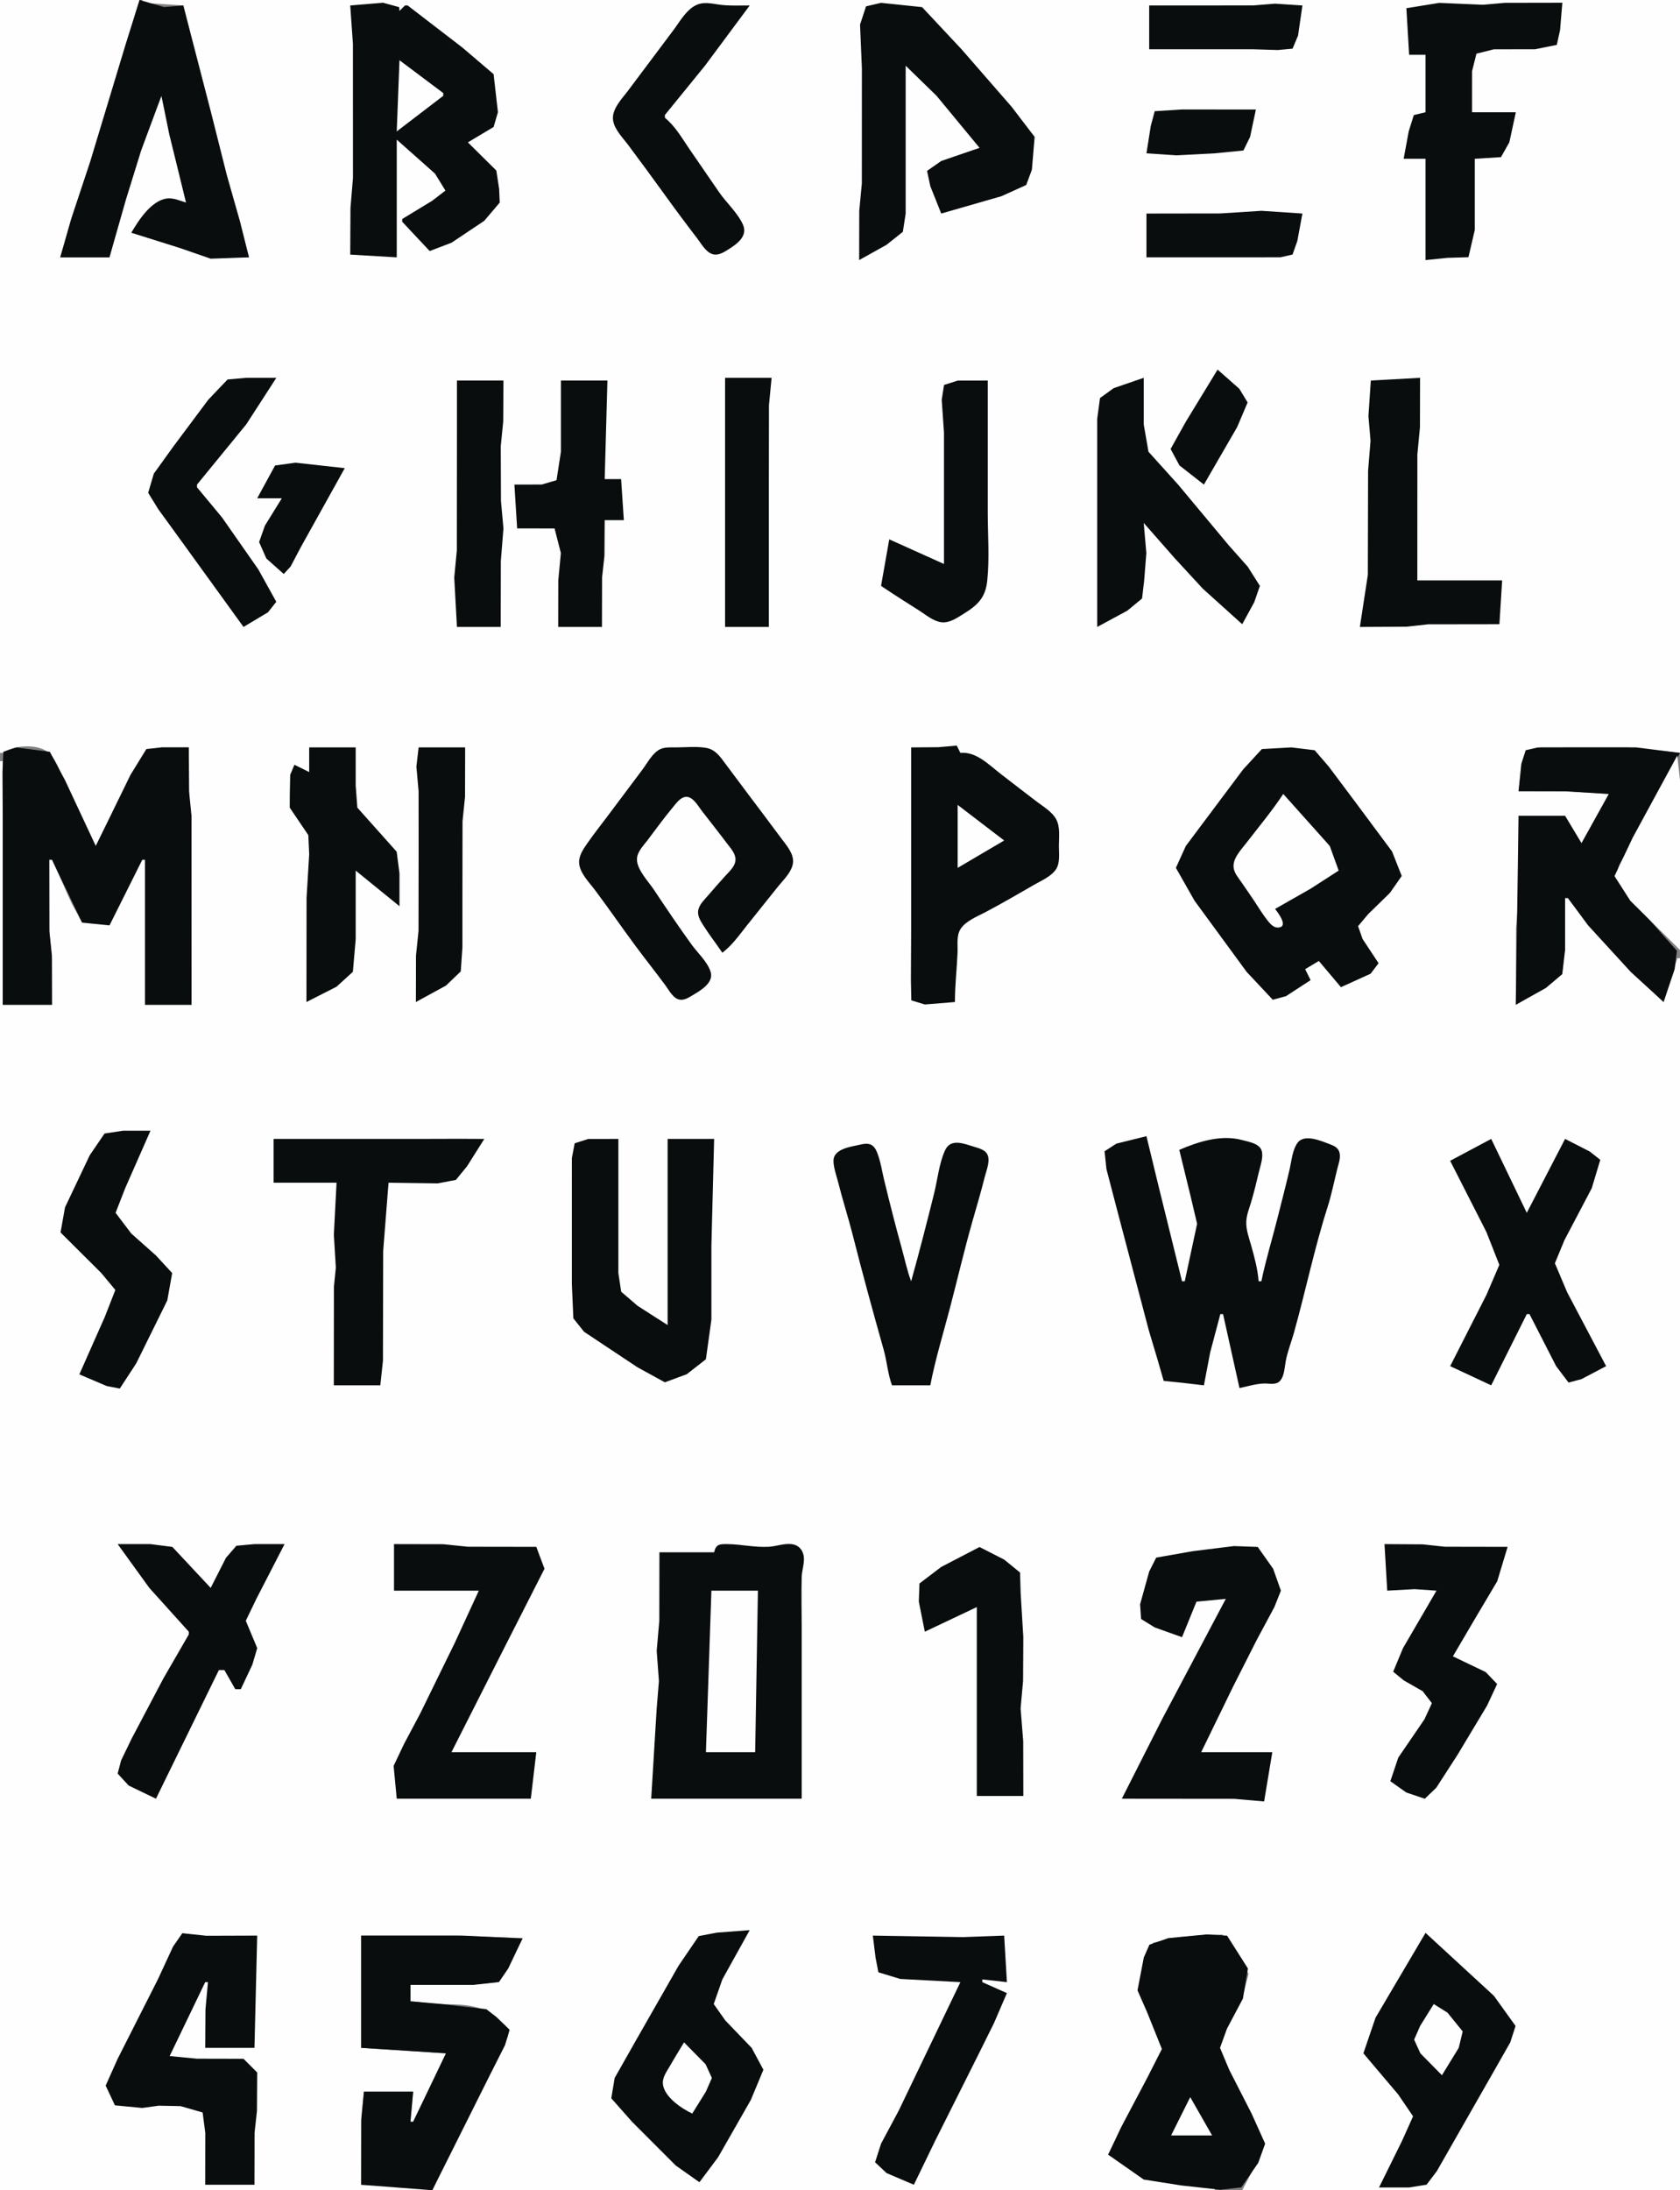
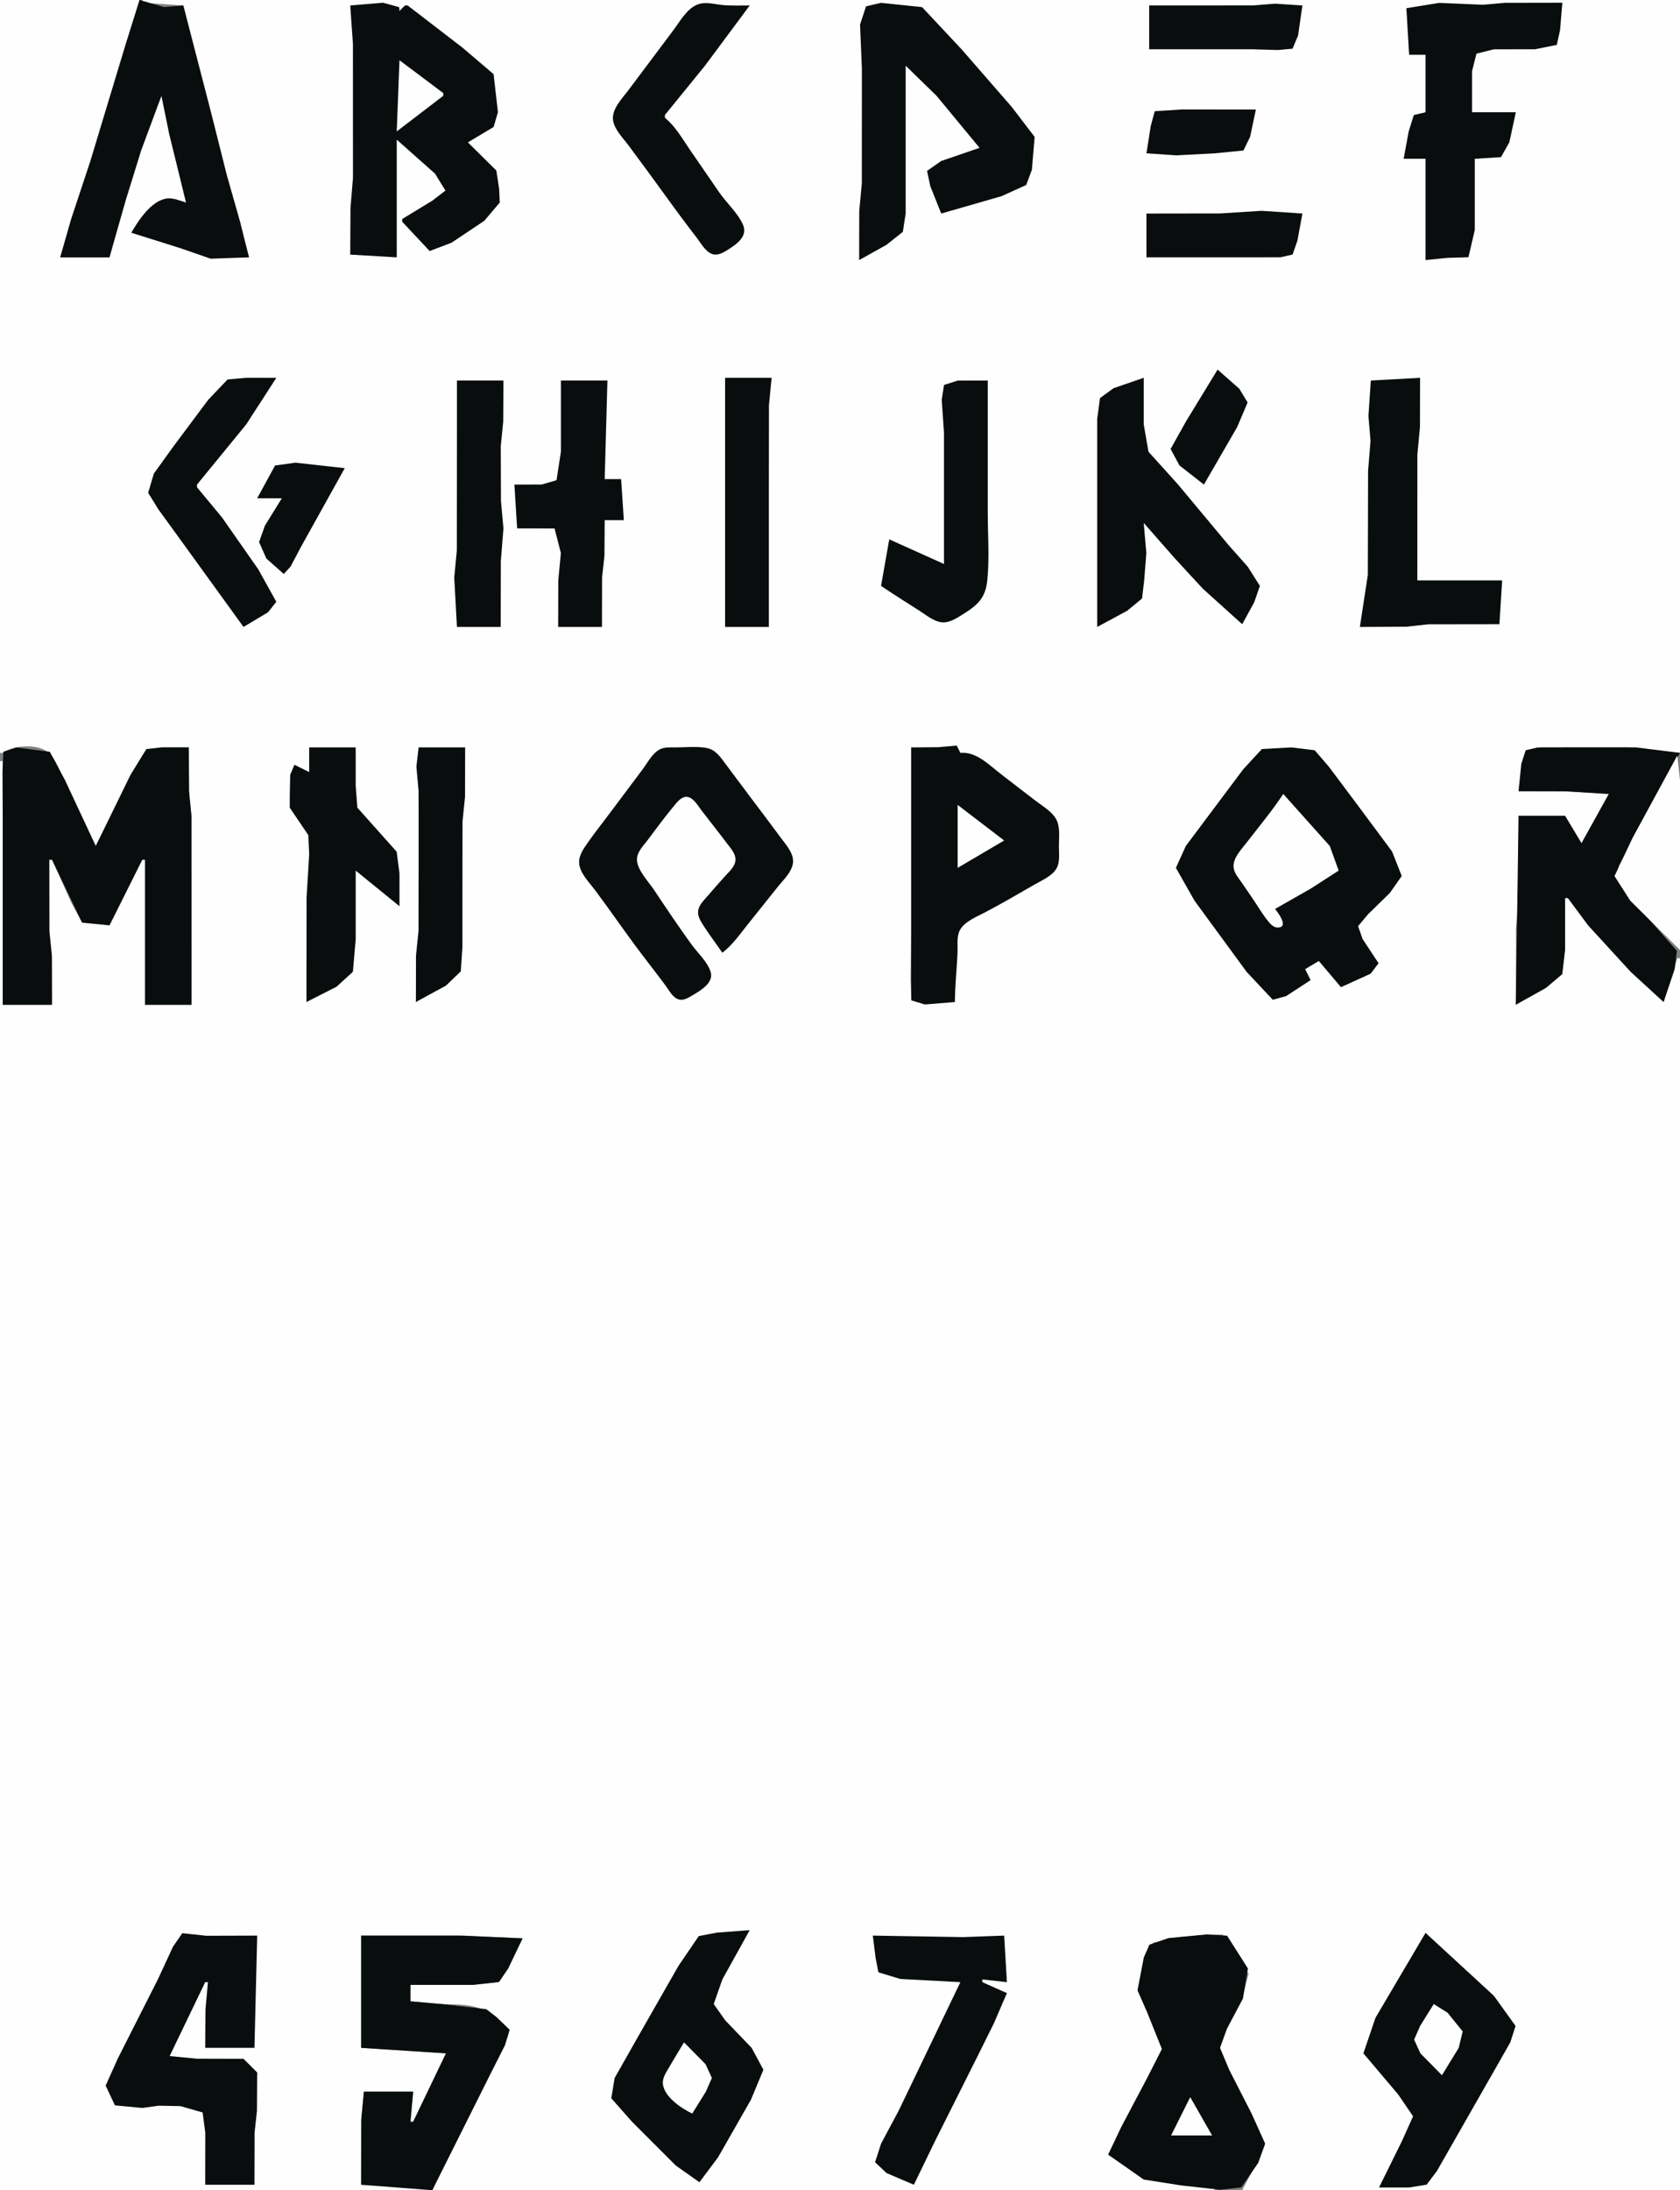
<svg xmlns="http://www.w3.org/2000/svg" width="614" height="800">
  <rect width="100%" height="100%" fill="#808080" stroke="none" />
  <path style="fill:#fefefe; stroke:none;" d="M0 0L0 275L1 275C4.901 272.045 14.559 271.479 18.211 275.318C20.948 278.196 22.118 282.48 23.781 286C27.402 293.666 30.729 301.681 35 309L47.703 284L53.495 274.028L59.001 273.005L69 273L69.09 290L69.985 299L70 367L53 367L53 314L52 314L40 338C36.254 335.934 33.988 335.287 30 337L26.126 329.83L19 314L18 314L18.039 341L18.961 350L19 367L1 367L1 278L0 278L0 800L157 800L157 799L132 798L132.039 775L133 764L151 764L150 775L151 775L163 750L132 748L132 707L167 707L191 708L185.752 717.999L181.61 723.972L172 725L150 725L150 731C153.358 731.144 156.645 731.814 160 731.961C167.451 732.287 174.777 731.493 180.709 736.744C182.197 738.061 184.988 739.426 185.671 741.39C186.345 743.33 184.843 745.337 184.061 747.001C182.288 750.771 180.494 754.377 178.427 758C173.645 766.384 169.713 775.242 165.691 784C163.221 789.381 160.276 794.532 158 800L444 800L444 799L431 798.089L419 796.101L405 787L419.258 760L424.971 748L422.752 741L416.15 727L418.029 716L421.419 709.603L431 707.576L441 706.715L446.815 706.643L453.86 716L456.312 721L454.254 729L448.425 740L445.488 748L449.244 757L457.424 773L461.944 783L459.304 790L454 800L614 800L614 350L613 350L608 366L596.985 355L573 328L572 328L572 346L570.972 354.907L564.999 360.213L554 367L554.039 339L554.985 329L555 298L572 298L578 308L588 290L573 289.039L555 289L555.965 281L557.603 274.603L563.001 273.019L572 273L595 273L614 275L614 0L52 0L52 1L67 2L72.626 25L82.909 65L87.746 82L91 94L77 94.16L67 90.674L48 85L56.004 76.062L60.998 72.928L68 74L59 35L52.424 51L45.997 72L40 94L22 94L32.656 61L51 0L0 0z" />
  <path style="fill:#090d0d; stroke:none;" d="M51 0L45.974 16L32.974 59L26 80L22 94L40 94L45.997 73L51.576 55L59 35L61.849 49L68 74C65.821 73.311 63.336 72.196 60.998 72.502C55.318 73.246 50.619 80.469 48 85L66 90.674L77 94.491L91 94L87.746 81L82.909 64L77.116 41L67 2L59.998 2.585L51 0M128 2L128.985 16L128.999 65L128.09 76L128 93L145 94L145 51L158.991 63.424L162.793 69.61L157.998 73.305L147 80L147 81L157.039 91.695L165 88.666L176.995 80.652L182.643 73.985L182.424 69L181.397 62.285L171 52L180.397 46.39L181.981 40.996L180.397 27.09L169 17.374L149 2L148 2L146 4L145.889 2.611L140 1L128 2M243 43L243 42L257.651 24L274 2C270.677 2 267.312 2.145 264 1.83C261.081 1.553 257.912 0.534 255.039 1.607C251.062 3.094 248.549 7.771 246.127 11L229.627 33C227.391 35.987 223.43 39.914 224.071 44C224.597 47.351 227.674 50.385 229.626 53C234.322 59.292 238.979 65.635 243.576 72C247.232 77.064 250.953 82.052 254.765 86.999C256.238 88.91 257.795 91.853 260.184 92.748C262.267 93.528 264.287 92.308 265.999 91.231C269.263 89.177 273.458 86.303 271.508 81.996C269.534 77.638 265.361 73.965 262.671 70L251.67 54C249.009 50.052 246.686 46.047 243 43M314 95L323.999 89.424L329.972 84.671L330.999 78L331 67L331 24L342.296 35L358 54L344.005 58.801L338.813 62.418L340.005 68.001L344 78L366 71.67L375.062 67.57L377.126 61.999L378.138 50L369.718 39L351.424 18L337 2.603L322.001 1.04L316.514 2.318L314.326 9.001L315 25L314.985 67L314.039 77L314 95M420 2L420 18L458 18L466.999 18.27L472.4 17.782L474.409 12.985L476 2L466 1.34L458 1.985L420 2M514 3L515 20L521 20L521 41L516.718 42.028L514.846 48.001L513 58L521 58L521 95L529 94.184L536.682 93.957L539 84L539 58L548.57 57.397L551.625 51.995L554 41L538 41L538.005 26L539.603 19.603L546 18.005L561 18L568.972 16.397L570.165 10.999L571 1L550 1.039L542 1.741L526 1.054L514 3z" />
  <path style="fill:#fefefe; stroke:none;" d="M146 22L145 48L162 35L162 34L146 22z" />
  <path style="fill:#090d0d; stroke:none;" d="M419 56L430 56.741L444 56L454.436 54.972L456.88 49.995L459 40L432 39.985L422.024 40.618L420.579 46.001L419 56M419 78L419 94L458 94L467.995 93.981L472.397 92.972L474.15 87.995L476 78L461 77.001L446 77.961L419 78M445 135L433.413 154L427.828 164L431.059 169.999L440 177L452.15 156L455.978 147L452.938 142.001L445 135M89 229L97.938 223.652L100.978 219.816L94.424 208L81.14 189L72 178L72 177L90 155L101 138L90 138L83.174 138.603L76.126 146L63.424 163L56.221 173L54.151 180L57.849 186L65.116 196L89 229M265 138L265 229L281 229L281 176L281.039 148L282 138L265 138M401 229L411.995 223.064L417.397 218.61L418.17 212L418.96 202L418 191L429.428 204L439.576 215L454 228L458.381 220L460.458 214L456.02 207L448.925 199L430.572 177L419.742 165L418 155L418 138L407.005 141.785L402.028 145.39L401 153L401 169L401 229M501 139L500.129 152L500.896 161L500.001 172L499.91 210L497 229L514 228.911L522 228.039L548 228L549 212L518 212L518.015 166L518.961 156L519 138L501 139M167 139L167 159L166.961 201L166.015 211L167 229L183 229L183.039 205L183.995 193L183.09 183L183.015 163L183.91 154L184 139L167 139M205 139L205 165L203.397 175.397L197.999 176.981L188 177L189 193L202.682 193.028L204.985 202L204.039 212L204 229L220 229L220.039 211L220.91 203L221 190L228 190L227 175L221 175L222 139L205 139M345 206L325 197L322 214C326.612 217.111 331.299 220.08 336 223.053C338.423 224.586 341.064 226.889 344 227.276C346.942 227.664 349.629 225.782 352 224.315C357.283 221.046 360.176 218.405 360.829 212C361.666 203.801 361 195.238 361 187L361 139L350.005 139.019L345.028 140.603L344.174 146.001L345 158L345 206M94 182L103 182L96.816 192L94.694 198L97.349 203.999L103.703 209.654L106.204 206.937L109.862 200L126 171L108 169L100.529 170.028L94 182M333 273L333 341L332.91 358L333.067 365.397L338.005 366.891L349 366C349 359.922 349.693 354.038 349.961 348C350.083 345.241 349.487 341.845 351.028 339.379C352.865 336.44 357.053 334.802 360 333.255C366.092 330.06 372.035 326.576 378 323.15C380.625 321.642 384.273 320.102 385.972 317.471C387.497 315.111 386.999 311.668 387 309C387.001 305.885 387.556 302.002 385.972 299.174C384.462 296.477 381.404 294.682 379 292.873C374.631 289.588 370.346 286.2 366 282.884C361.554 279.492 356.845 274.435 351 275L349.667 272.333L343 272.917L333 273M1 367L19 367L18.961 349L18.039 340L18 314L19 314L30 337L40 338L52 314L53 314L53 367L70 367L69.985 298L69.09 289L69 273L59.001 273.001L53.495 273.603L47.703 283L35 309L23.781 285L18.211 274.603L6.015 273.019L1.218 274.603L0.911 282L1 299L1 367M113 273L113 282L107.599 279.341L106.059 283.02L105.915 290L105.889 294.996L112.682 305.039L113 312L112.039 328L112 366L122.999 360.41L128.972 354.957L130 343L130 318L146 331L146 319L144.972 311.09L130.603 295L130 287L130 273L113 273M153 273L152.179 280.002L152.985 289L153 310L152.961 340L152.039 349L152 366L162.995 359.999L168.397 354.816L169 346L169 329L169.039 300L169.961 291L170 273L153 273M264 348C267.647 345.202 270.156 341.591 273.003 338L284.2 324C286.374 321.279 290.205 317.815 289.832 314C289.541 311.027 287.064 308.297 285.37 306C281.413 300.636 277.373 295.332 273.373 290L265.151 279.005C263.157 276.328 261.465 273.721 257.96 273.148C254.449 272.574 250.551 272.976 247.001 273.001C245.18 273.013 243.08 272.826 241.376 273.603C238.527 274.902 236.671 278.593 234.873 281L222.127 298C219.636 301.321 217.032 304.585 214.67 308C213.256 310.043 211.58 312.39 211.647 315C211.742 318.747 215.259 322.179 217.373 325C222.315 331.593 226.996 338.369 231.884 345C235.607 350.05 239.529 354.95 243.255 359.995C244.541 361.737 245.978 364.65 248.326 365.119C250.001 365.454 251.639 364.41 253.004 363.596C255.916 361.861 260.988 359.017 259.712 354.961C258.554 351.279 254.969 348.073 252.745 345C248.003 338.448 243.486 331.728 239 325C237.007 322.01 232.864 317.765 232.792 314C232.74 311.291 235.047 308.999 236.577 307C239.64 303.001 242.567 298.871 245.805 295.009C247.032 293.546 248.693 291.056 250.866 291.056C253.302 291.056 255.104 294.342 256.374 296.002C259.446 300.015 262.617 303.954 265.645 308C266.912 309.693 268.864 311.724 268.808 314C268.747 316.444 266.528 318.334 265.019 320C262.929 322.307 260.874 324.633 258.85 327C257.571 328.496 255.877 330.048 255.305 332C254.651 334.23 255.904 336.189 257.049 338C259.211 341.421 261.722 344.652 264 348M479 358L477 354L482 351L490.09 360.579L500.937 355.652L503.833 351.83L497.983 342.965L496.345 338.285L500.02 333.91L507.956 326.17L512.303 319.961L508.758 311L495.373 293L485.63 280.001L480.485 274.028L472 273L461.184 273.603L454.37 281L443.127 296L433.392 309L429.761 317L436.576 329L455.627 355L465.171 365.172L470.001 363.862L479 358M555 289L572 289.039L588 290L578 308L572 298L555 298L554 367L564.999 360.857L570.972 355.815L572 347L572 328L573 328L580.411 338L595.996 355L608 366L612.046 354L612.868 347.285L607.285 340.985L595.834 328L590.38 320.424L591.775 315.961L596.694 307L614 275L598 273L572 273L562.005 273.019L557.603 274.028L556.005 279.005L555 289z" />
-   <path style="fill:#fefefe; stroke:none;" d="M613 276L596.694 306L590.071 320L595.834 329L614 347L614 298L614 285L613 276M469 290C464.867 296.254 460.009 302.067 455.425 308C453.546 310.433 450.407 313.645 450.867 317C451.128 318.899 452.489 320.484 453.542 322C455.155 324.324 456.763 326.646 458.333 329C460.086 331.628 461.729 334.406 463.759 336.833C464.528 337.751 465.637 338.792 466.926 338.793C471.365 338.796 466.849 333.04 466 332L479 324.603L489.252 317.995L485.999 309L469 290M350 294L350 317L367 307L350 294z" />
-   <path style="fill:#090d0d; stroke:none;" d="M29 502L38.999 506.261L43.786 507.184L49.781 498L61.138 475L62.929 465.004L56.999 458.576L48.001 450.576L42.241 443L45.753 434L55 413L45 413.001L38.213 414.028L32.781 422L23.76 440.999L22.123 450.17L36.998 464.965L42.157 471.17L38.309 481L29 502M100 416L100 432L123 432L122.015 451L122.741 463L122.039 470L122 506L139 506L139.961 497L140.039 457L142 432L160 432.245L166.621 430.972L170.691 425.995L177 416L168 415.961L153 416L100 416M440 506L442.286 494L446 480L447 480L453 507C455.967 506.388 458.954 505.433 461.996 505.339C463.94 505.278 466.349 506.023 467.836 504.357C469.447 502.552 469.494 499.255 469.934 497C470.604 493.563 471.9 490.361 472.845 487C477.134 471.742 480.339 456.095 485.164 441C486.635 436.396 487.561 431.683 488.731 427C489.232 424.994 490.242 422.473 489.356 420.43C488.731 418.985 487.314 418.423 485.941 417.904C482.863 416.738 476.756 414.072 474.279 417.357C472.338 419.93 472.052 423.953 471.349 427C469.959 433.022 468.379 439.006 466.873 445C464.945 452.678 462.602 460.24 461 468L460 468C459.637 463.553 458.506 459.288 457.29 455C456.465 452.092 455.318 449.071 455.499 446C455.642 443.592 456.602 441.29 457.279 439C458.353 435.374 459.245 431.68 460.116 428C460.648 425.752 461.817 422.609 461.107 420.303C460.282 417.622 456.318 417.06 454 416.425C446.376 414.335 438.112 416.94 431 420L435.152 437L437.515 447L433 468L432 468L423.116 432L419 415L408.019 417.725L403.694 420.51L404.374 427L408.025 441L419.885 486L422.88 496L425.303 504.382L432.001 505.069L440 506M261 416L244 416L244 484L233.001 476.946L227.028 471.816L226.001 465L226 455L226 416L215.005 416.019L210.028 417.603L209.005 423.001L209 434L209 469L209.549 481.544L213.46 486.445L233 499.424L243 504.907L251 501.946L257.987 496.482L260 482L260 455L261 416M530 424L543.244 450L547.972 462L543.244 473L530 499L545 506L558 480L559 480L568.731 498.999L573.275 505.006L578.001 503.733L587 499L572.753 472L568.275 461.424L571.753 453L581.753 434L584.867 423.634L580.981 420.579L572 416L558 443L545 416L530 424M326 506L340 506C341.848 496.471 344.652 487.37 347.116 478C349.916 467.349 352.409 456.59 355.427 446C356.948 440.665 358.529 435.388 359.873 430C360.439 427.732 361.764 424.629 361.096 422.279C360.457 420.03 357.953 419.464 355.995 418.864C352.316 417.737 347.457 415.67 345.402 420.148C343.215 424.913 342.644 430.917 341.373 436C338.703 446.679 335.985 457.404 333 468C331.525 464.091 330.694 460.024 329.576 456C327.271 447.708 325.162 439.364 323.13 431C322.407 428.026 321.963 424.912 320.945 422.02C320.453 420.622 319.876 418.966 318.49 418.201C317.108 417.439 315.434 417.859 313.995 418.174C310.652 418.907 304.508 419.727 304.612 424.109C304.674 426.715 305.745 429.486 306.373 432C307.969 438.383 310.011 444.627 311.626 451C315.19 465.07 319.025 479.033 322.961 493C324.189 497.358 324.434 501.704 326 506M43 564L54.576 580L69 596L69 597L59.753 613L48.139 635L44.267 642.999L42.994 647.815L47.02 652.185L57 657L80 610L82 610L86 617L88 617L92.242 608L94.006 602L89.833 592L93.692 584L104 564L93 564L86.39 564.603L82.579 569.019L77 580L62.999 565.028L55 564L43 564M144 564L144 581L175 581L166.247 600L153.514 626L147.706 636.911L143.857 645.015L145 657L194 657L196 640L165 640L184.247 602L199 573L196 565L171 564.961L162 564.039L144 564M261 567L241 567L240.961 592L240.005 603L240.821 614L240.004 624L238 657L293 657L293 594C293 588.008 292.834 581.989 293 576C293.071 573.435 294.242 570.512 293.667 568C293.212 566.013 291.923 564.534 289.917 564.111C287.004 563.497 283.9 564.804 281 564.972C275.87 565.269 271.053 564.083 266 564C262.986 563.951 261.635 564.036 261 567M338 596L357 587L357 656L374 656L373.961 636L373.005 624L373.91 614L374 598L373.029 582L372.802 574.379L366.999 569.657L358 565.067L344 572.333L336.042 578.379L335.805 585L338 596M432 598L437.279 585.028L448 584L424.691 628L410 657L451 657.039L462 658L465 640L439 640L450.691 616L459.309 599L465.752 587L468.138 581L465.305 573L459.671 565.029L451 564.718L436 566.576L422.563 568.938L420.005 574.005L416.674 585.996L417.042 591.351L422.005 594.424L432 598M506 564L507 581L517 580.455L525 581L512.761 602L509.175 610.61L513.019 613.765L519.965 617.735L523.322 622.105L520.599 628L511.029 642L508.136 650.61L514.001 654.752L520.74 657.006L524.931 652.98L532.667 641L543.485 623L547.168 615.105L542.981 610.735L531 605L539.225 591L547.198 577.576L551 565L528 564.961L520 564.089L506 564z" />
+   <path style="fill:#fefefe; stroke:none;" d="M613 276L596.694 306L590.071 320L595.834 329L614 347L614 298L614 285M469 290C464.867 296.254 460.009 302.067 455.425 308C453.546 310.433 450.407 313.645 450.867 317C451.128 318.899 452.489 320.484 453.542 322C455.155 324.324 456.763 326.646 458.333 329C460.086 331.628 461.729 334.406 463.759 336.833C464.528 337.751 465.637 338.792 466.926 338.793C471.365 338.796 466.849 333.04 466 332L479 324.603L489.252 317.995L485.999 309L469 290M350 294L350 317L367 307L350 294z" />
  <path style="fill:#fefefe; stroke:none;" d="M260 581L258 640L276 640L277 581L260 581z" />
  <path style="fill:#090d0d; stroke:none;" d="M42 769L52 769.951L58 769.125L66 769.286L74.052 771.603L75.025 779L75 798L93 798L93.039 779L93.91 771L94 757L89 752L72 751.961L62 751L75 724L76 724L75.09 734L75 748L93 748L94 707L75.424 707.058L66.637 706.121L63.248 711.005L57.691 723L42.999 752L38.616 761.791L42 769M274 705L262 705.914L255.379 707.179L248 718L232.579 745L224.645 758.999L223.412 766.424L231.001 775L247 790.999L255.621 797.079L262.421 788L274.421 767L279.005 756L274.709 748L265.091 738L260.852 732L264 723L274 705M405 787L418 796.101L432 798.286L446 799.83L453.671 798.972L459.856 790L462.385 783L457.424 772L449.244 756L445.889 748L448.425 741L454.258 730L456.077 719L448.471 707.029L441 706.576L427.001 707.915L420.086 710.318L418.029 715.001L415.731 727L419.247 735L424.64 748.424L419.258 759L409.742 777L405 787M521 706L502.719 737L498.289 750L510.985 765L516.443 773L512.4 782L504 799L514.999 798.999L521.39 797.972L525.15 792.995L529.719 785L546.85 755L551.97 746L553.904 740L545.996 729L521 706M132 707L132 748L163 750L151 775L150 775L151 764L133 764L132.039 774L132 798L158 800L179.011 758L184.575 747.001L186.252 741.39L181.451 736.744L177.741 733.875L161 731.961L150 731L150 725L173 725L182.363 723.972L185.752 718.995L191 708L169 707L132 707M319 707L319.99 714.999L321.028 720.4L329 722.83L351 724L328.424 771L322.004 783L319.817 789.787L324.019 793.738L334 798L341.753 782L357.297 751L363.258 739L368 728L359 724L359 723L368 724L367 707L352 707.545L319 707z" />
  <path style="fill:#fefefe; stroke:none;" d="M434 729L437 726L434 729M524 732L519.019 740L516.828 745L519.113 750L527 758L533.13 748L534.582 742L529.024 735.149L524 732M250 746C248.175 748.981 246.357 751.975 244.605 755C243.578 756.773 242.104 758.84 242.252 761C242.584 765.823 249.097 770.18 253 772L257.981 764L260.172 759L257.887 754L250 746M435 766L428 780L443 780L435 766z" />
</svg>